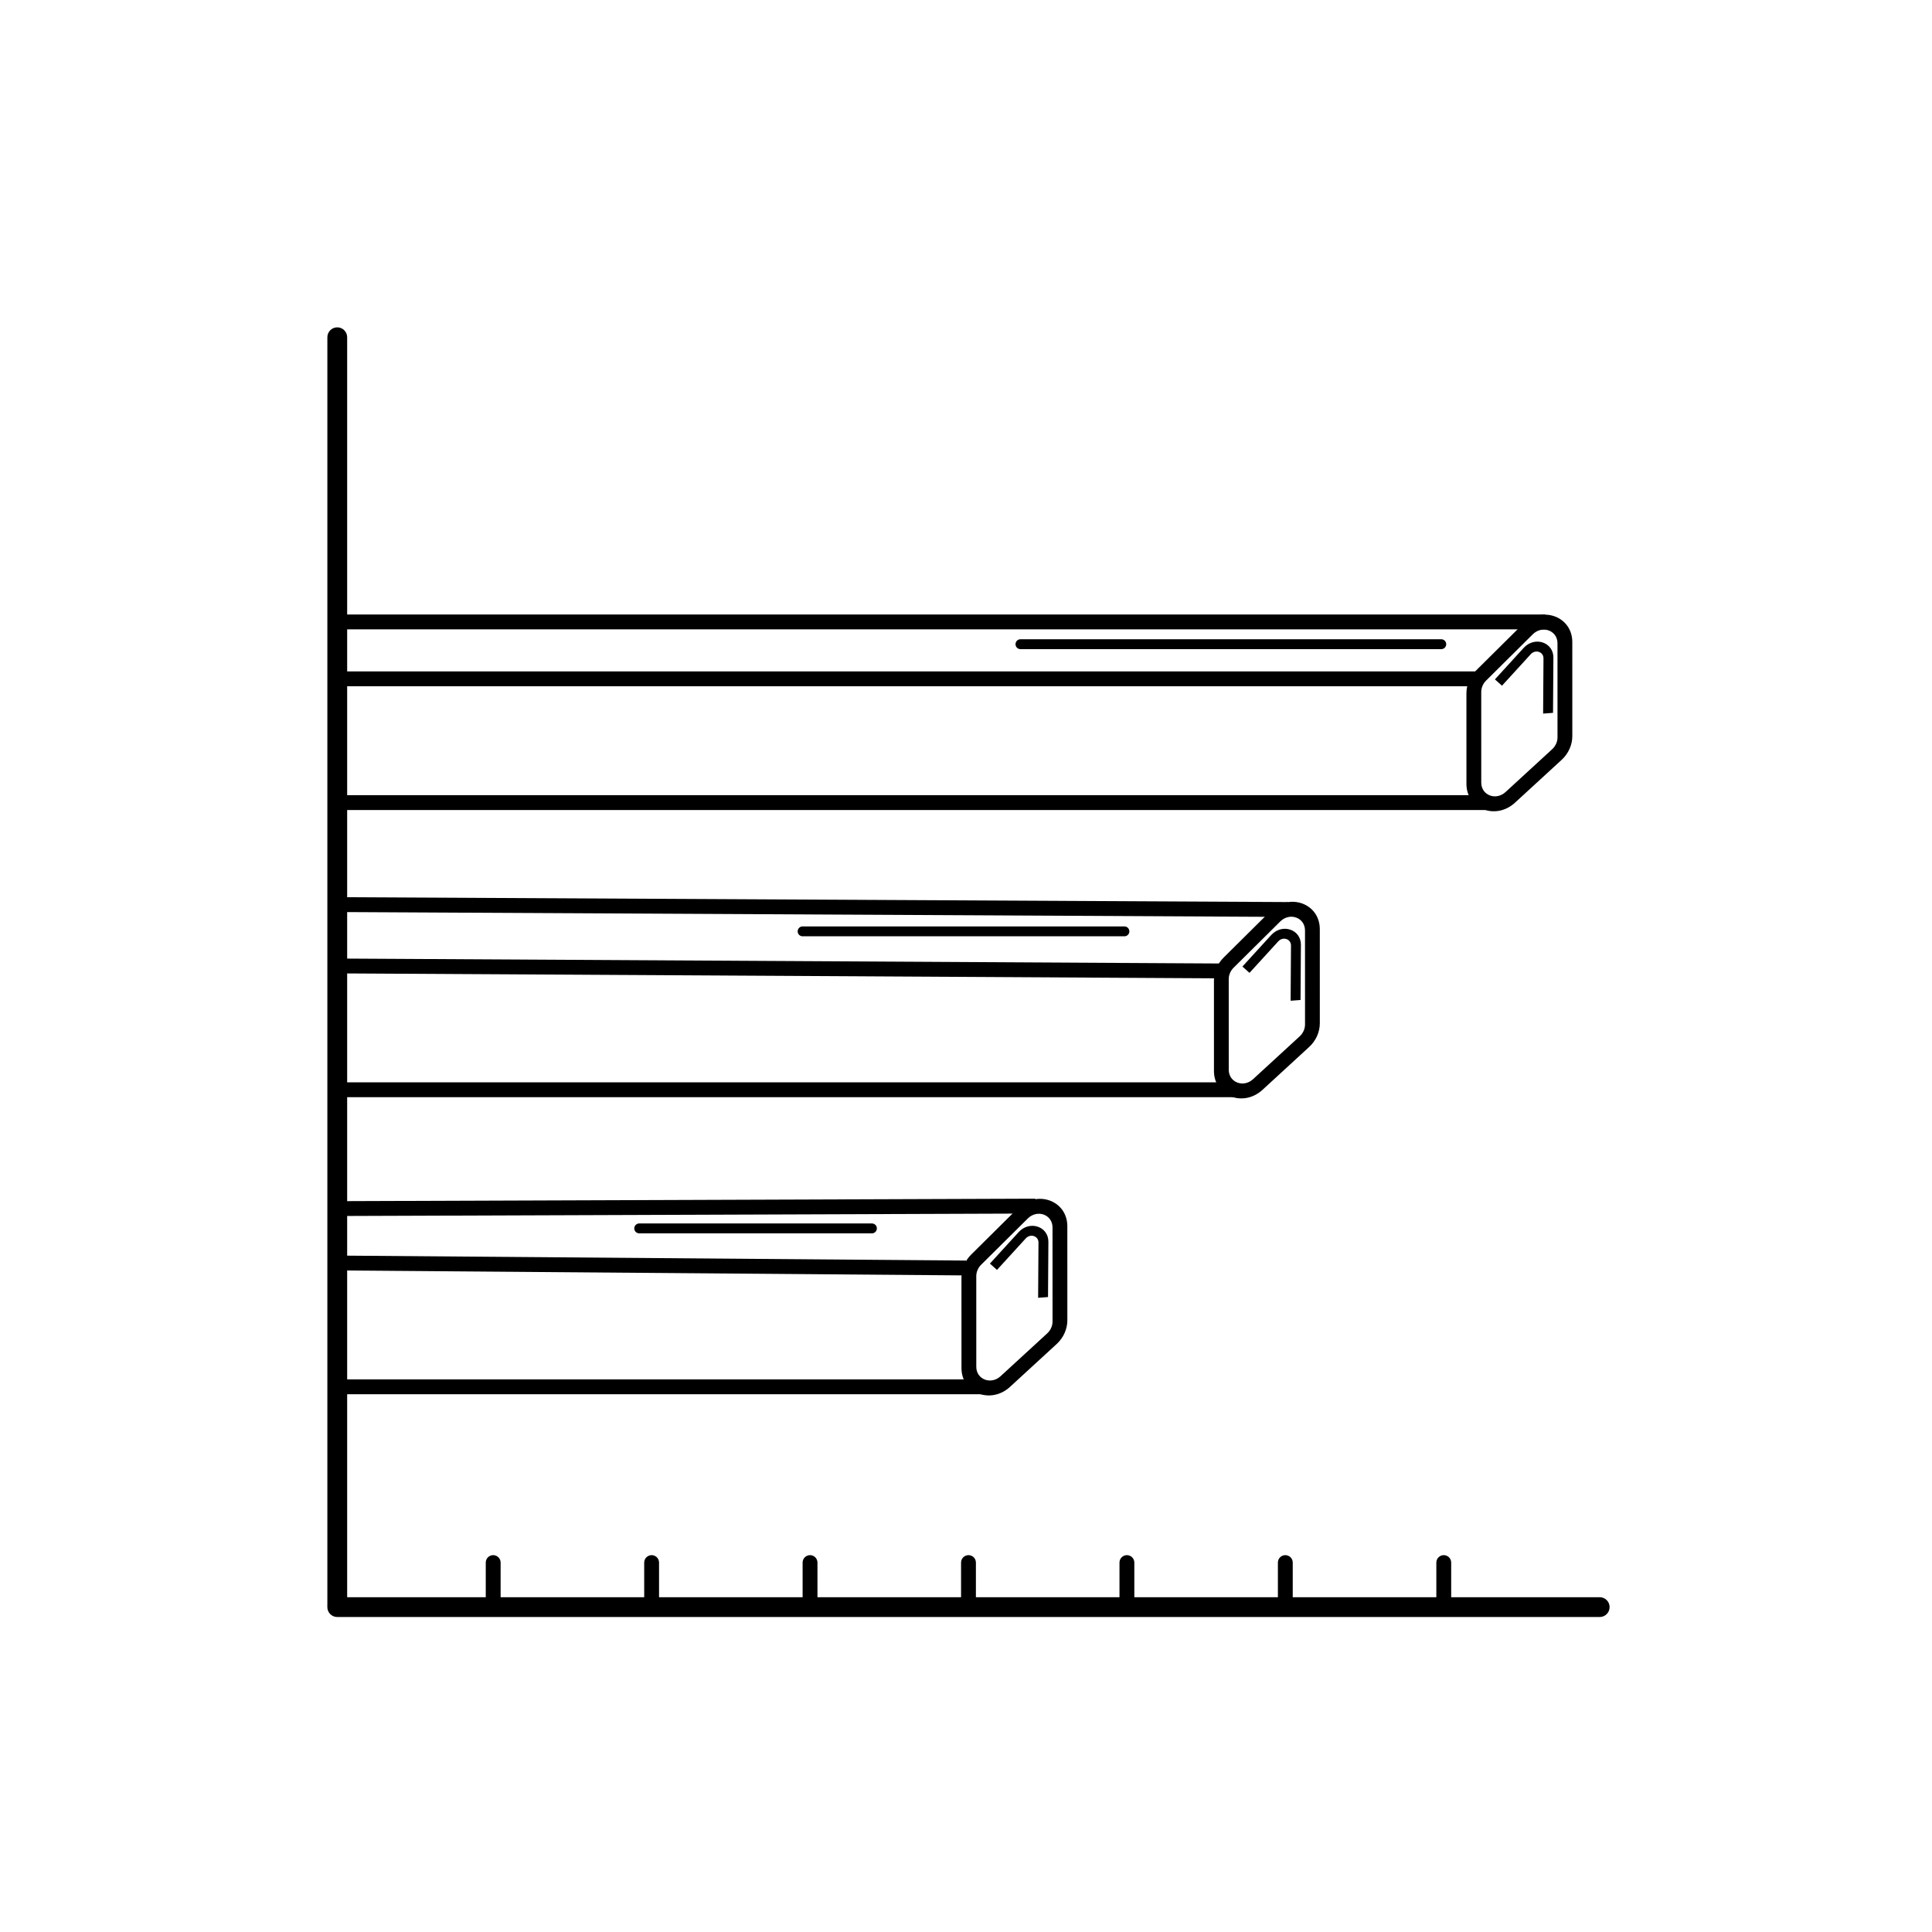
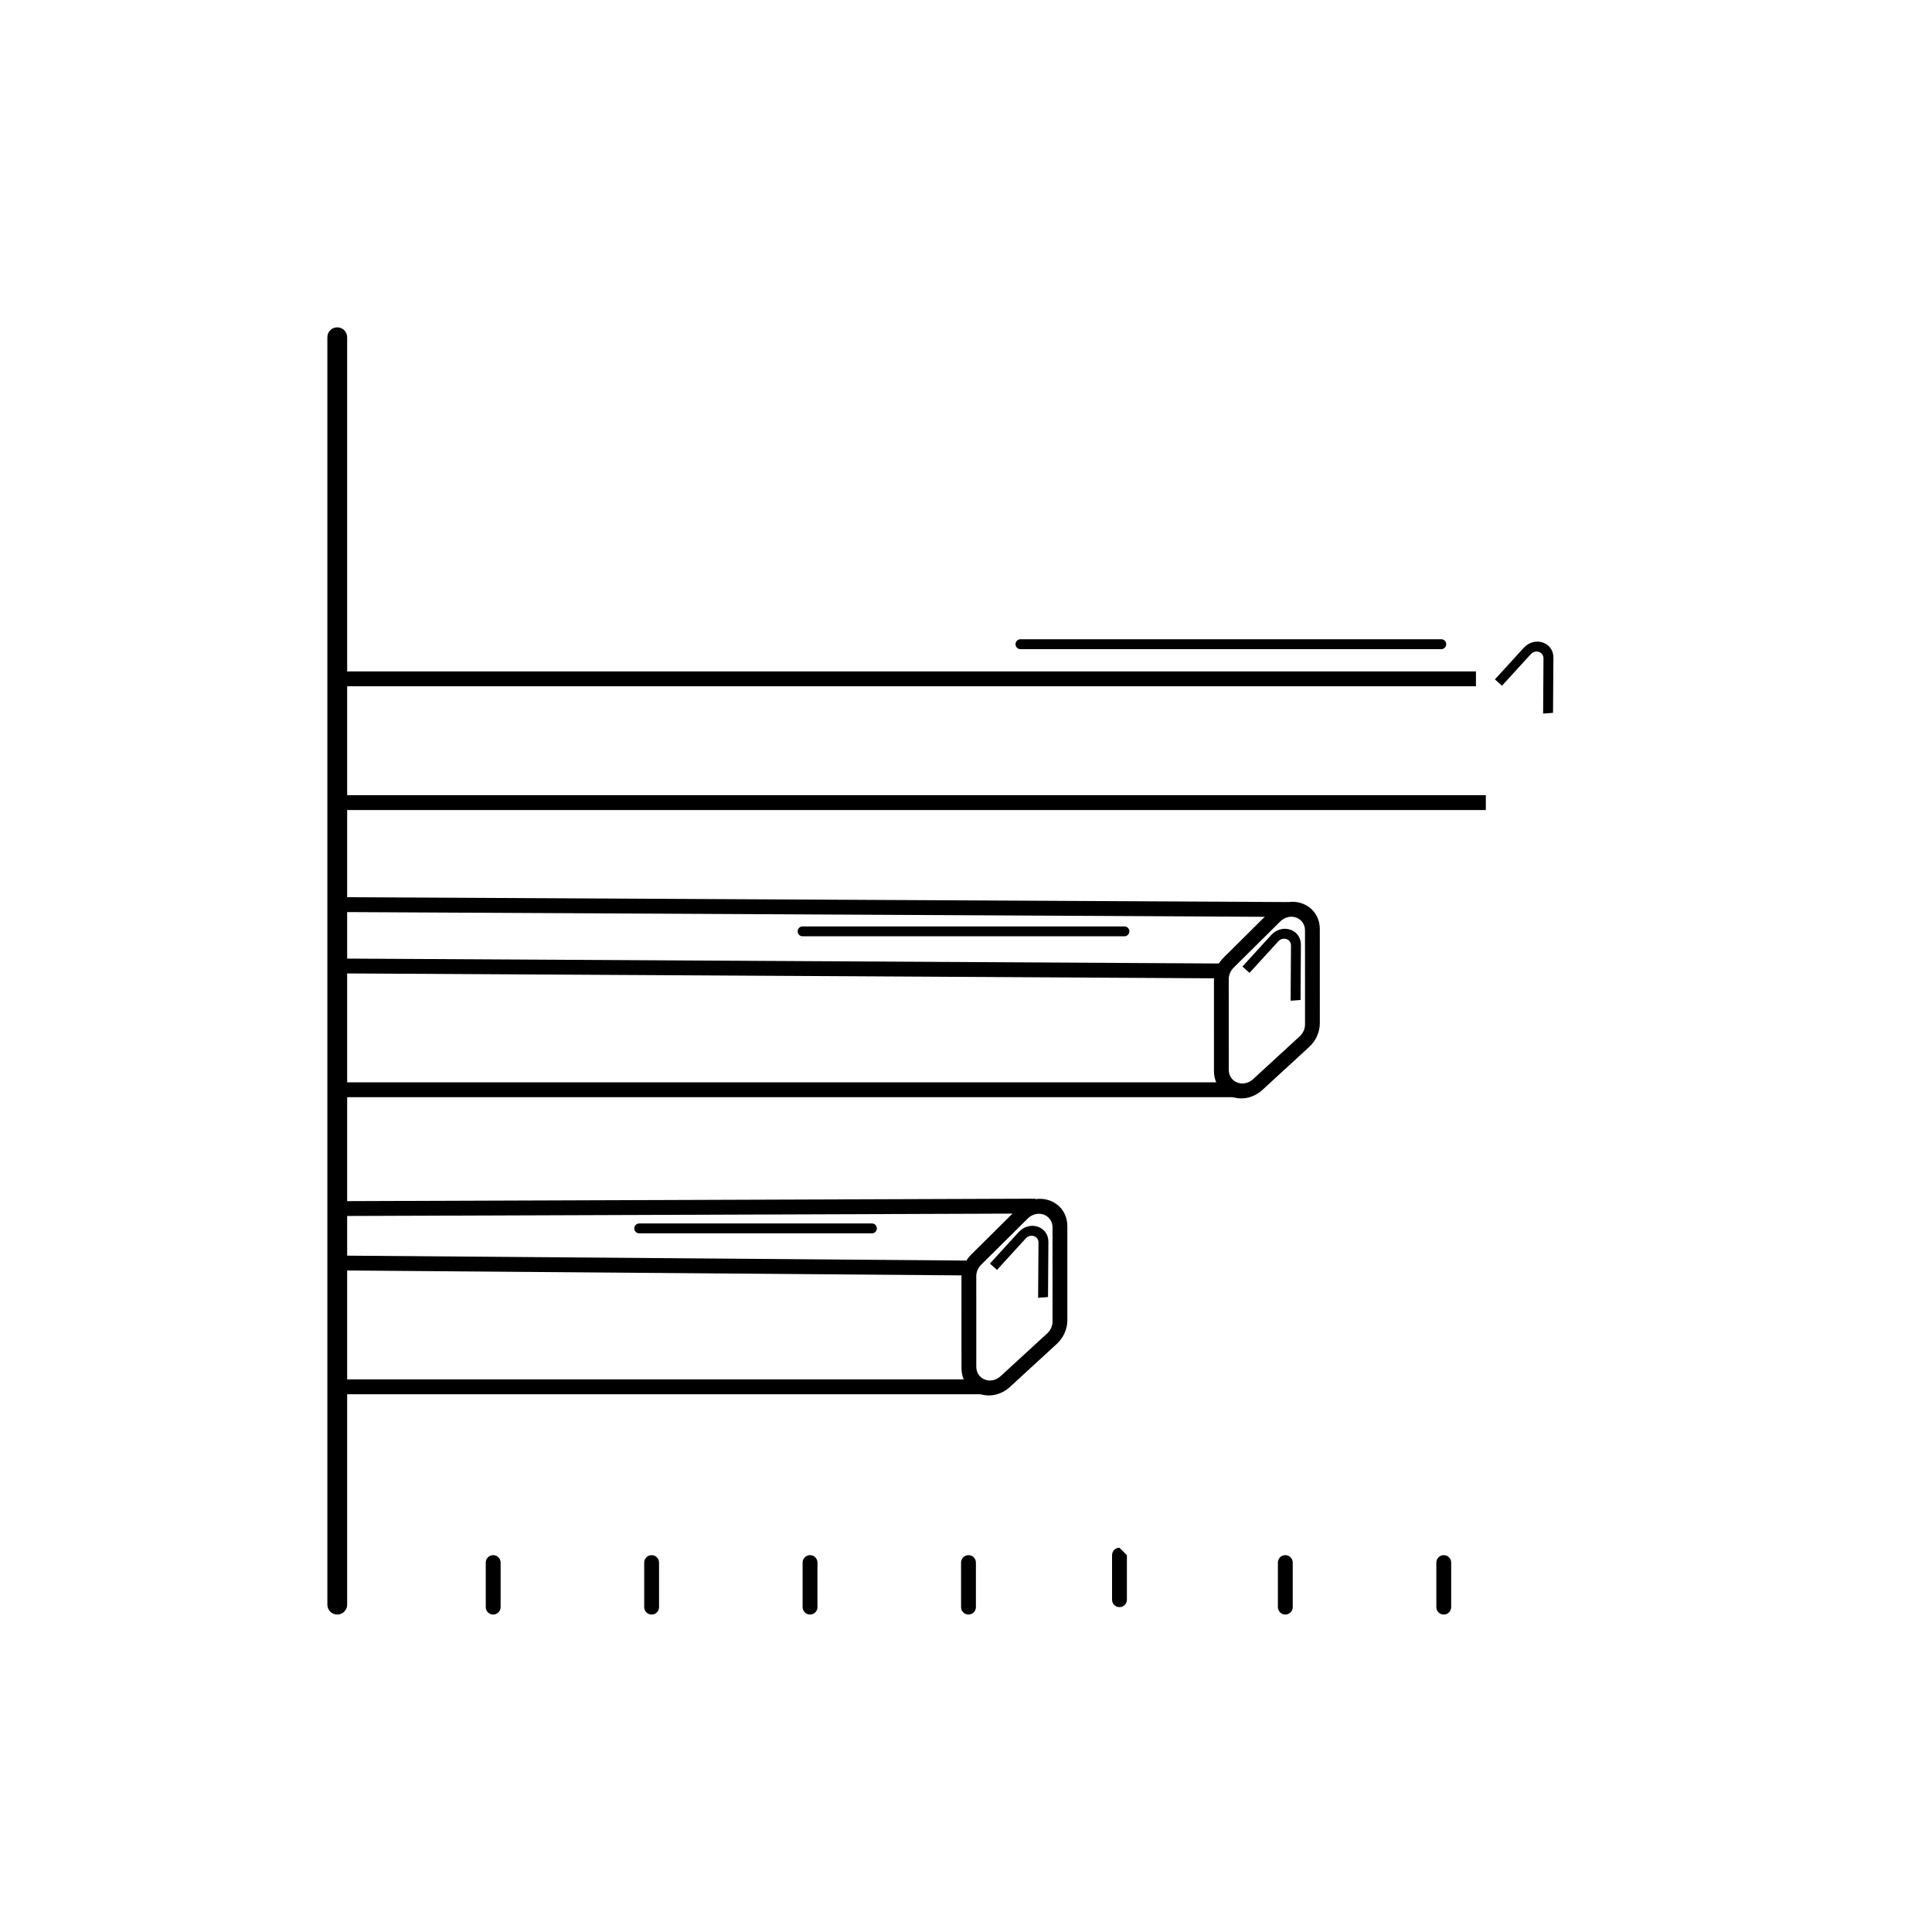
<svg xmlns="http://www.w3.org/2000/svg" fill="#000000" width="800px" height="800px" version="1.1" viewBox="144 144 512 512">
  <g fill-rule="evenodd">
-     <path d="m230.75 569.9c0-1.449 1.172-2.625 2.621-2.625h334.57c1.449 0 2.621 1.176 2.621 2.625 0 1.449-1.172 2.625-2.621 2.625h-334.57c-1.449 0-2.621-1.176-2.621-2.625z" />
    <path d="m274.7 556.13c1.086 0 1.969 0.879 1.969 1.965v11.809c0 1.086-0.883 1.969-1.969 1.969s-1.969-0.883-1.969-1.969v-11.809c0-1.086 0.883-1.965 1.969-1.965z" />
    <path d="m316.69 556.13c1.086 0 1.965 0.879 1.965 1.965v11.809c0 1.086-0.879 1.969-1.965 1.969s-1.969-0.883-1.969-1.969v-11.809c0-1.086 0.883-1.965 1.969-1.965z" />
    <path d="m358.67 556.13c1.086 0 1.965 0.879 1.965 1.965v11.809c0 1.086-0.879 1.969-1.965 1.969s-1.969-0.883-1.969-1.969v-11.809c0-1.086 0.883-1.965 1.969-1.965z" />
-     <path d="m442.64 556.13c1.09 0 1.969 0.879 1.969 1.965v11.809c0 1.086-0.879 1.969-1.969 1.969-1.086 0-1.965-0.883-1.965-1.969v-11.809c0-1.086 0.879-1.965 1.965-1.965z" />
+     <path d="m442.64 556.13v11.809c0 1.086-0.879 1.969-1.969 1.969-1.086 0-1.965-0.883-1.965-1.969v-11.809c0-1.086 0.879-1.965 1.965-1.965z" />
    <path d="m484.62 556.13c1.09 0 1.969 0.879 1.969 1.965v11.809c0 1.086-0.879 1.969-1.969 1.969-1.086 0-1.965-0.883-1.965-1.969v-11.809c0-1.086 0.879-1.965 1.965-1.965z" />
    <path d="m526.61 556.13c1.086 0 1.969 0.879 1.969 1.965v11.809c0 1.086-0.883 1.969-1.969 1.969-1.086 0-1.965-0.883-1.965-1.969v-11.809c0-1.086 0.879-1.965 1.965-1.965z" />
    <path d="m400.66 556.13c1.086 0 1.965 0.879 1.965 1.965v11.809c0 1.086-0.879 1.969-1.965 1.969-1.09 0-1.969-0.883-1.969-1.969v-11.809c0-1.086 0.879-1.965 1.969-1.965z" />
-     <path d="m556.75 314.48 0.004 24.93c0 1.168-0.516 2.316-1.41 3.137l-12.363 11.355c-2.555 2.348-6.434 0.848-6.434-2.488l-0.004-24.031c0-1.109 0.469-2.207 1.289-3.023l12.359-12.254c2.523-2.5 6.559-1.039 6.559 2.375zm3.93 24.602c0 2.336-1.035 4.637-2.824 6.281l-12.363 11.355c-5.109 4.695-12.867 1.691-12.871-4.981l-0.004-24.027c0-2.223 0.938-4.422 2.582-6.051l12.359-12.254c5.043-4.996 13.113-2.078 13.117 4.746z" />
    <path d="m542.04 325.72 7.625-8.348c1.238-1.355 3.387-0.652 3.375 1.109l-0.098 14.629 2.625-0.199 0.098-14.629c0.027-4.109-4.981-5.754-7.875-2.586l-7.621 8.348z" />
-     <path d="m233.38 306.85h320.13v3.934h-320.13z" />
    <path d="m234.69 321.93h300.45v3.938h-300.45z" />
    <path d="m234.03 354.73h303.73v3.938h-303.73z" />
    <path d="m489.84 390.57 0.004 24.93c0 1.168-0.516 2.32-1.414 3.141l-12.359 11.355c-2.555 2.348-6.438 0.848-6.438-2.488l-0.004-24.031c0-1.109 0.469-2.211 1.289-3.023l12.363-12.254c2.519-2.5 6.559-1.039 6.559 2.371zm3.926 24.605c0 2.336-1.035 4.637-2.824 6.281l-12.359 11.355c-5.109 4.695-12.871 1.691-12.871-4.981l-0.004-24.031c0-2.223 0.938-4.418 2.578-6.047l12.363-12.254c5.043-5 13.113-2.078 13.113 4.746z" />
    <path d="m475.13 401.82 7.621-8.348c1.242-1.359 3.387-0.652 3.375 1.109l-0.098 14.625 2.629-0.199 0.098-14.625c0.023-4.109-4.984-5.754-7.875-2.586l-7.625 8.348z" />
    <path d="m233.38 381.76 251.91 1.297-0.02 3.938-251.91-1.297z" />
    <path d="m234.7 398.03 233.54 1.312-0.023 3.934-233.54-1.312z" />
    <path d="m233.38 430.83h237.47v3.934h-237.47z" />
    <path d="m422.93 469.29 0.004 24.93c0 1.168-0.516 2.316-1.41 3.137l-12.363 11.355c-2.555 2.348-6.434 0.848-6.434-2.488l-0.004-24.031c0-1.109 0.465-2.207 1.289-3.023l12.359-12.254c2.523-2.5 6.559-1.039 6.559 2.375zm3.93 24.602c0 2.336-1.035 4.637-2.824 6.281l-12.363 11.355c-5.109 4.695-12.867 1.691-12.871-4.981l-0.004-24.027c0-2.223 0.938-4.422 2.582-6.051l12.359-12.254c5.043-4.996 13.113-2.078 13.117 4.746z" />
    <path d="m408.21 480.54 7.625-8.348c1.238-1.355 3.387-0.652 3.375 1.109l-0.098 14.629 2.625-0.199 0.098-14.629c0.027-4.109-4.981-5.754-7.875-2.586l-7.621 8.348z" />
    <path d="m233.37 462.32 184.99-0.656 0.016 3.934-184.99 0.656z" />
    <path d="m234.7 476.75 165.31 1.312-0.031 3.938-165.31-1.312z" />
    <path d="m234.03 509.55h170.56v3.938h-170.56z" />
    <path d="m233.38 230.75c1.449 0 2.621 1.176 2.621 2.625v335.87c0 1.449-1.172 2.625-2.621 2.625s-2.625-1.176-2.625-2.625v-335.87c0-1.449 1.176-2.625 2.625-2.625z" />
    <path d="m413.12 314.72c0-0.727 0.59-1.312 1.312-1.312h111.52c0.727 0 1.312 0.586 1.312 1.312 0 0.723-0.586 1.312-1.312 1.312h-111.52c-0.723 0-1.312-0.59-1.312-1.312z" />
    <path d="m355.39 390.82c0-0.727 0.586-1.312 1.312-1.312h85.281c0.723 0 1.309 0.586 1.309 1.312 0 0.723-0.586 1.309-1.309 1.309h-85.281c-0.727 0-1.312-0.586-1.312-1.309z" />
    <path d="m312.09 469.54c0-0.727 0.59-1.312 1.312-1.312h61.664c0.723 0 1.312 0.586 1.312 1.312 0 0.723-0.59 1.312-1.312 1.312h-61.664c-0.723 0-1.312-0.59-1.312-1.312z" />
  </g>
</svg>